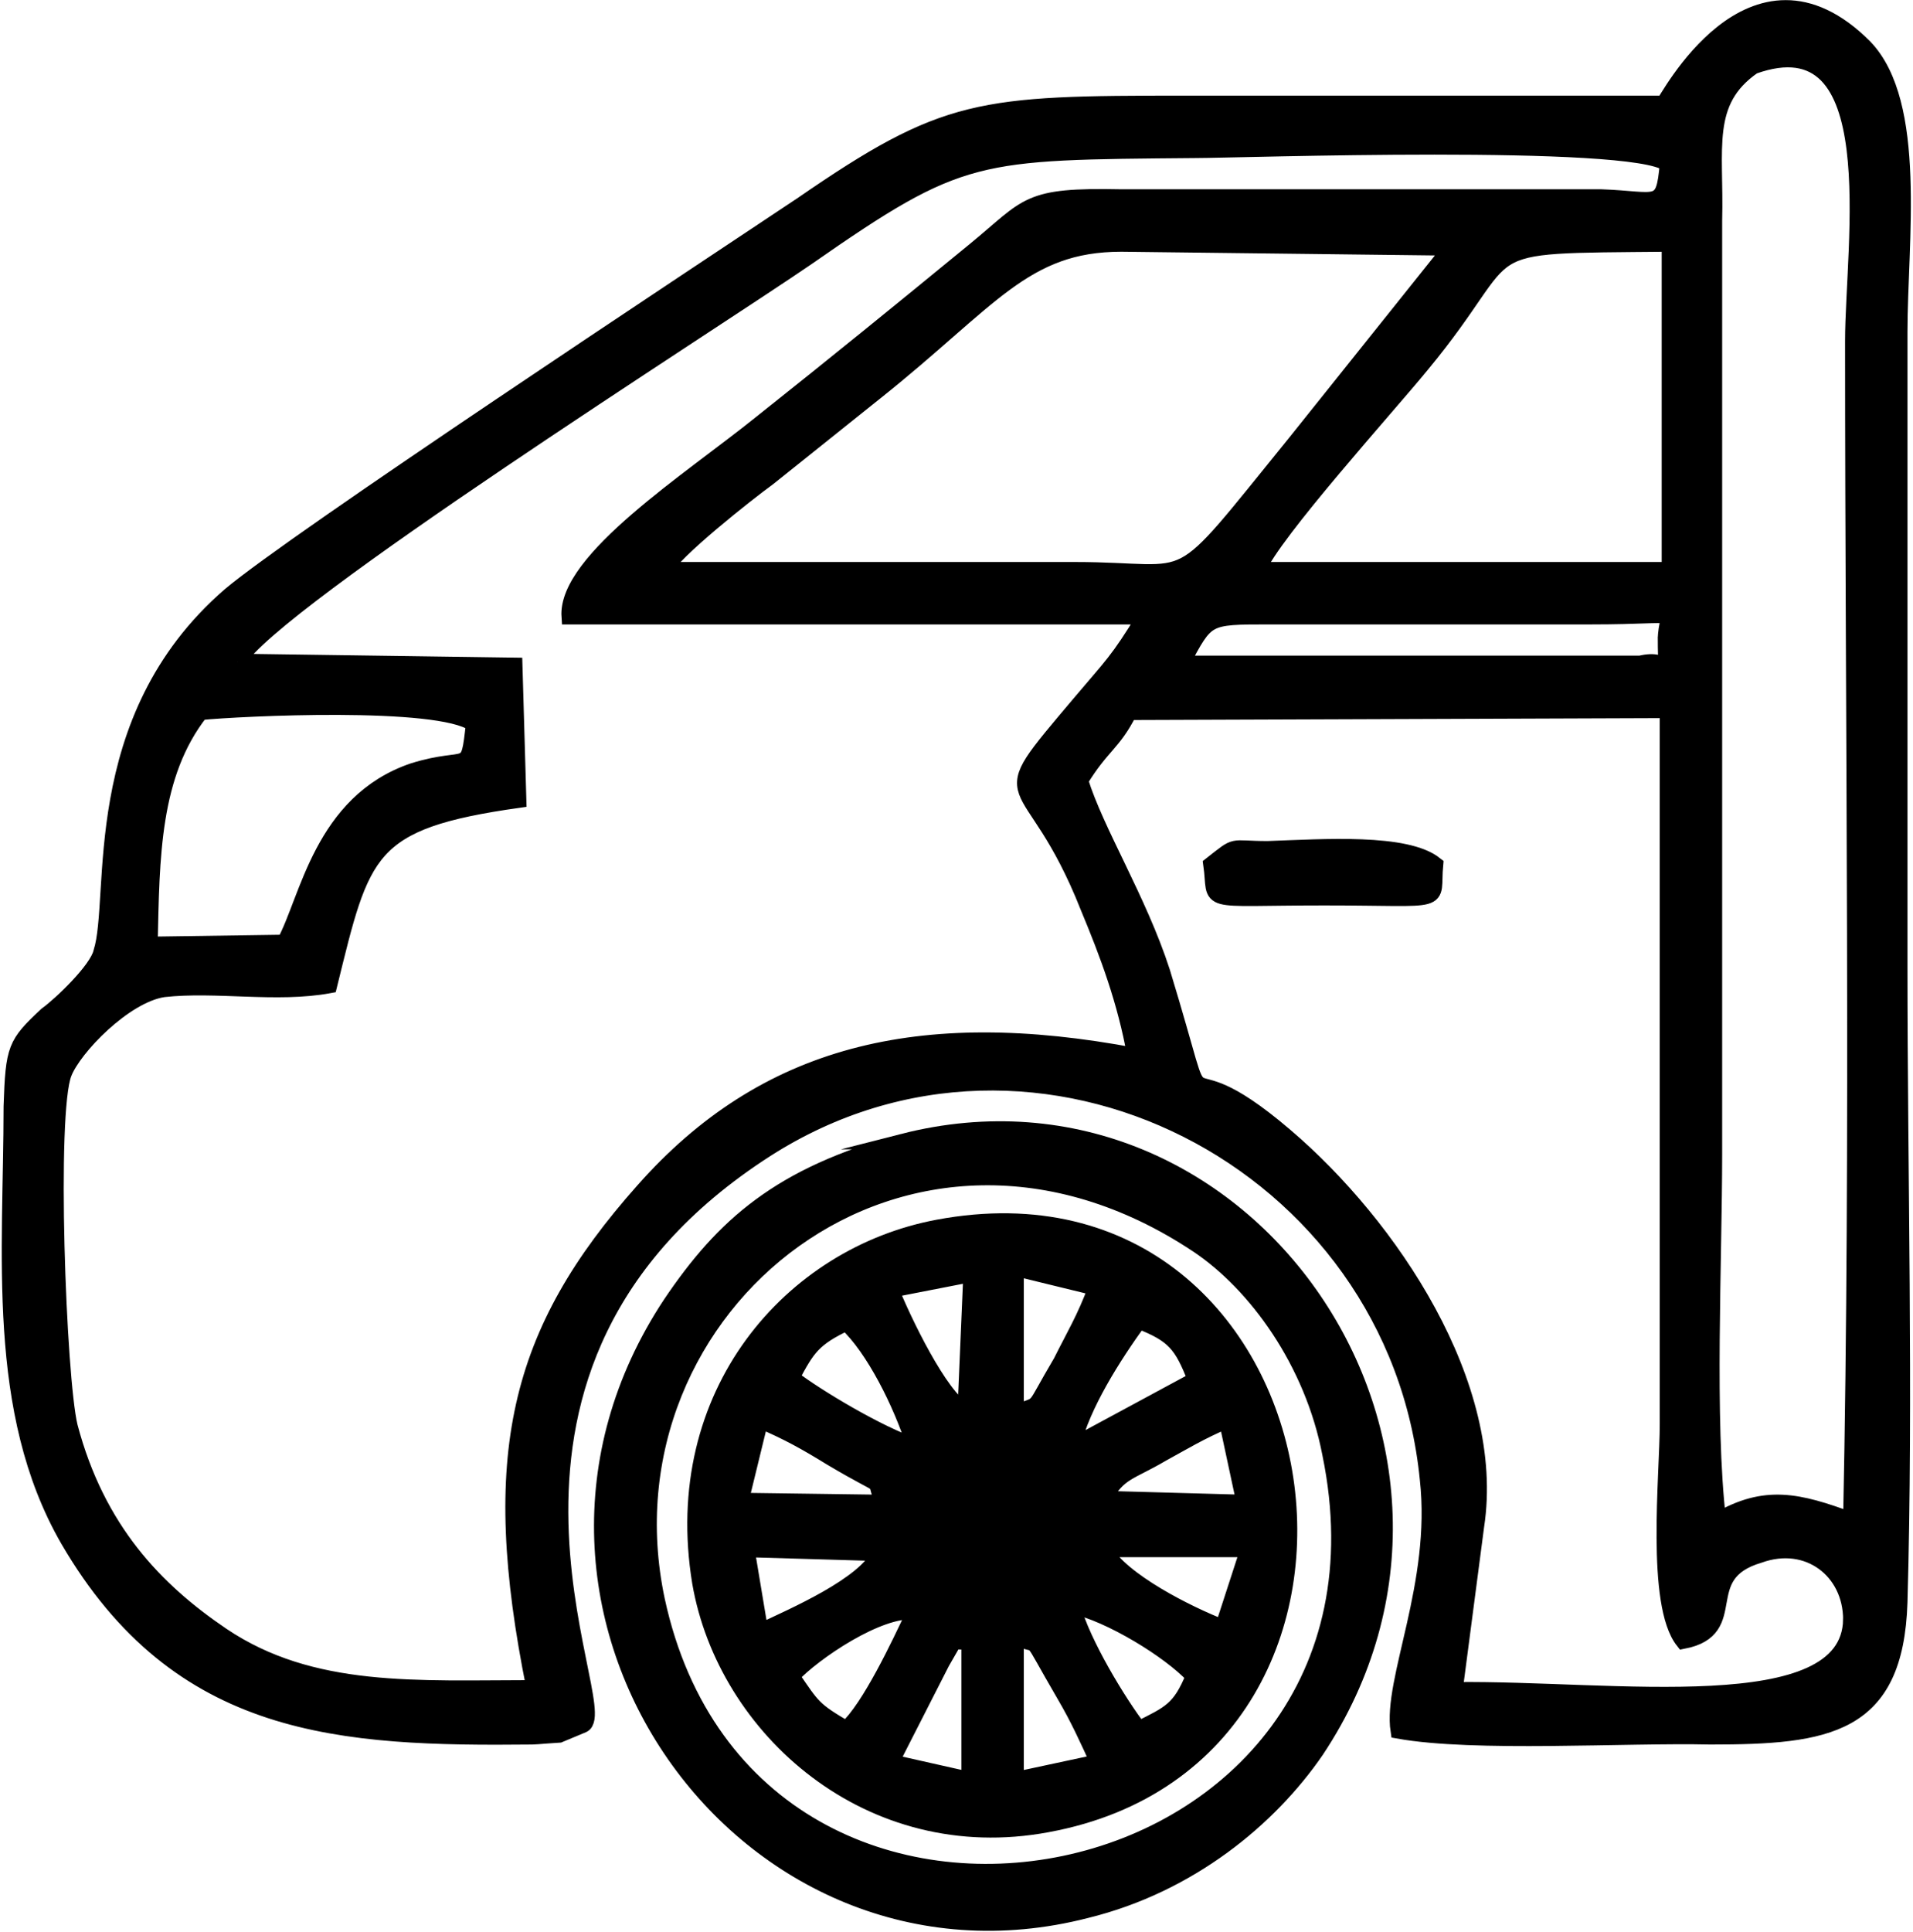
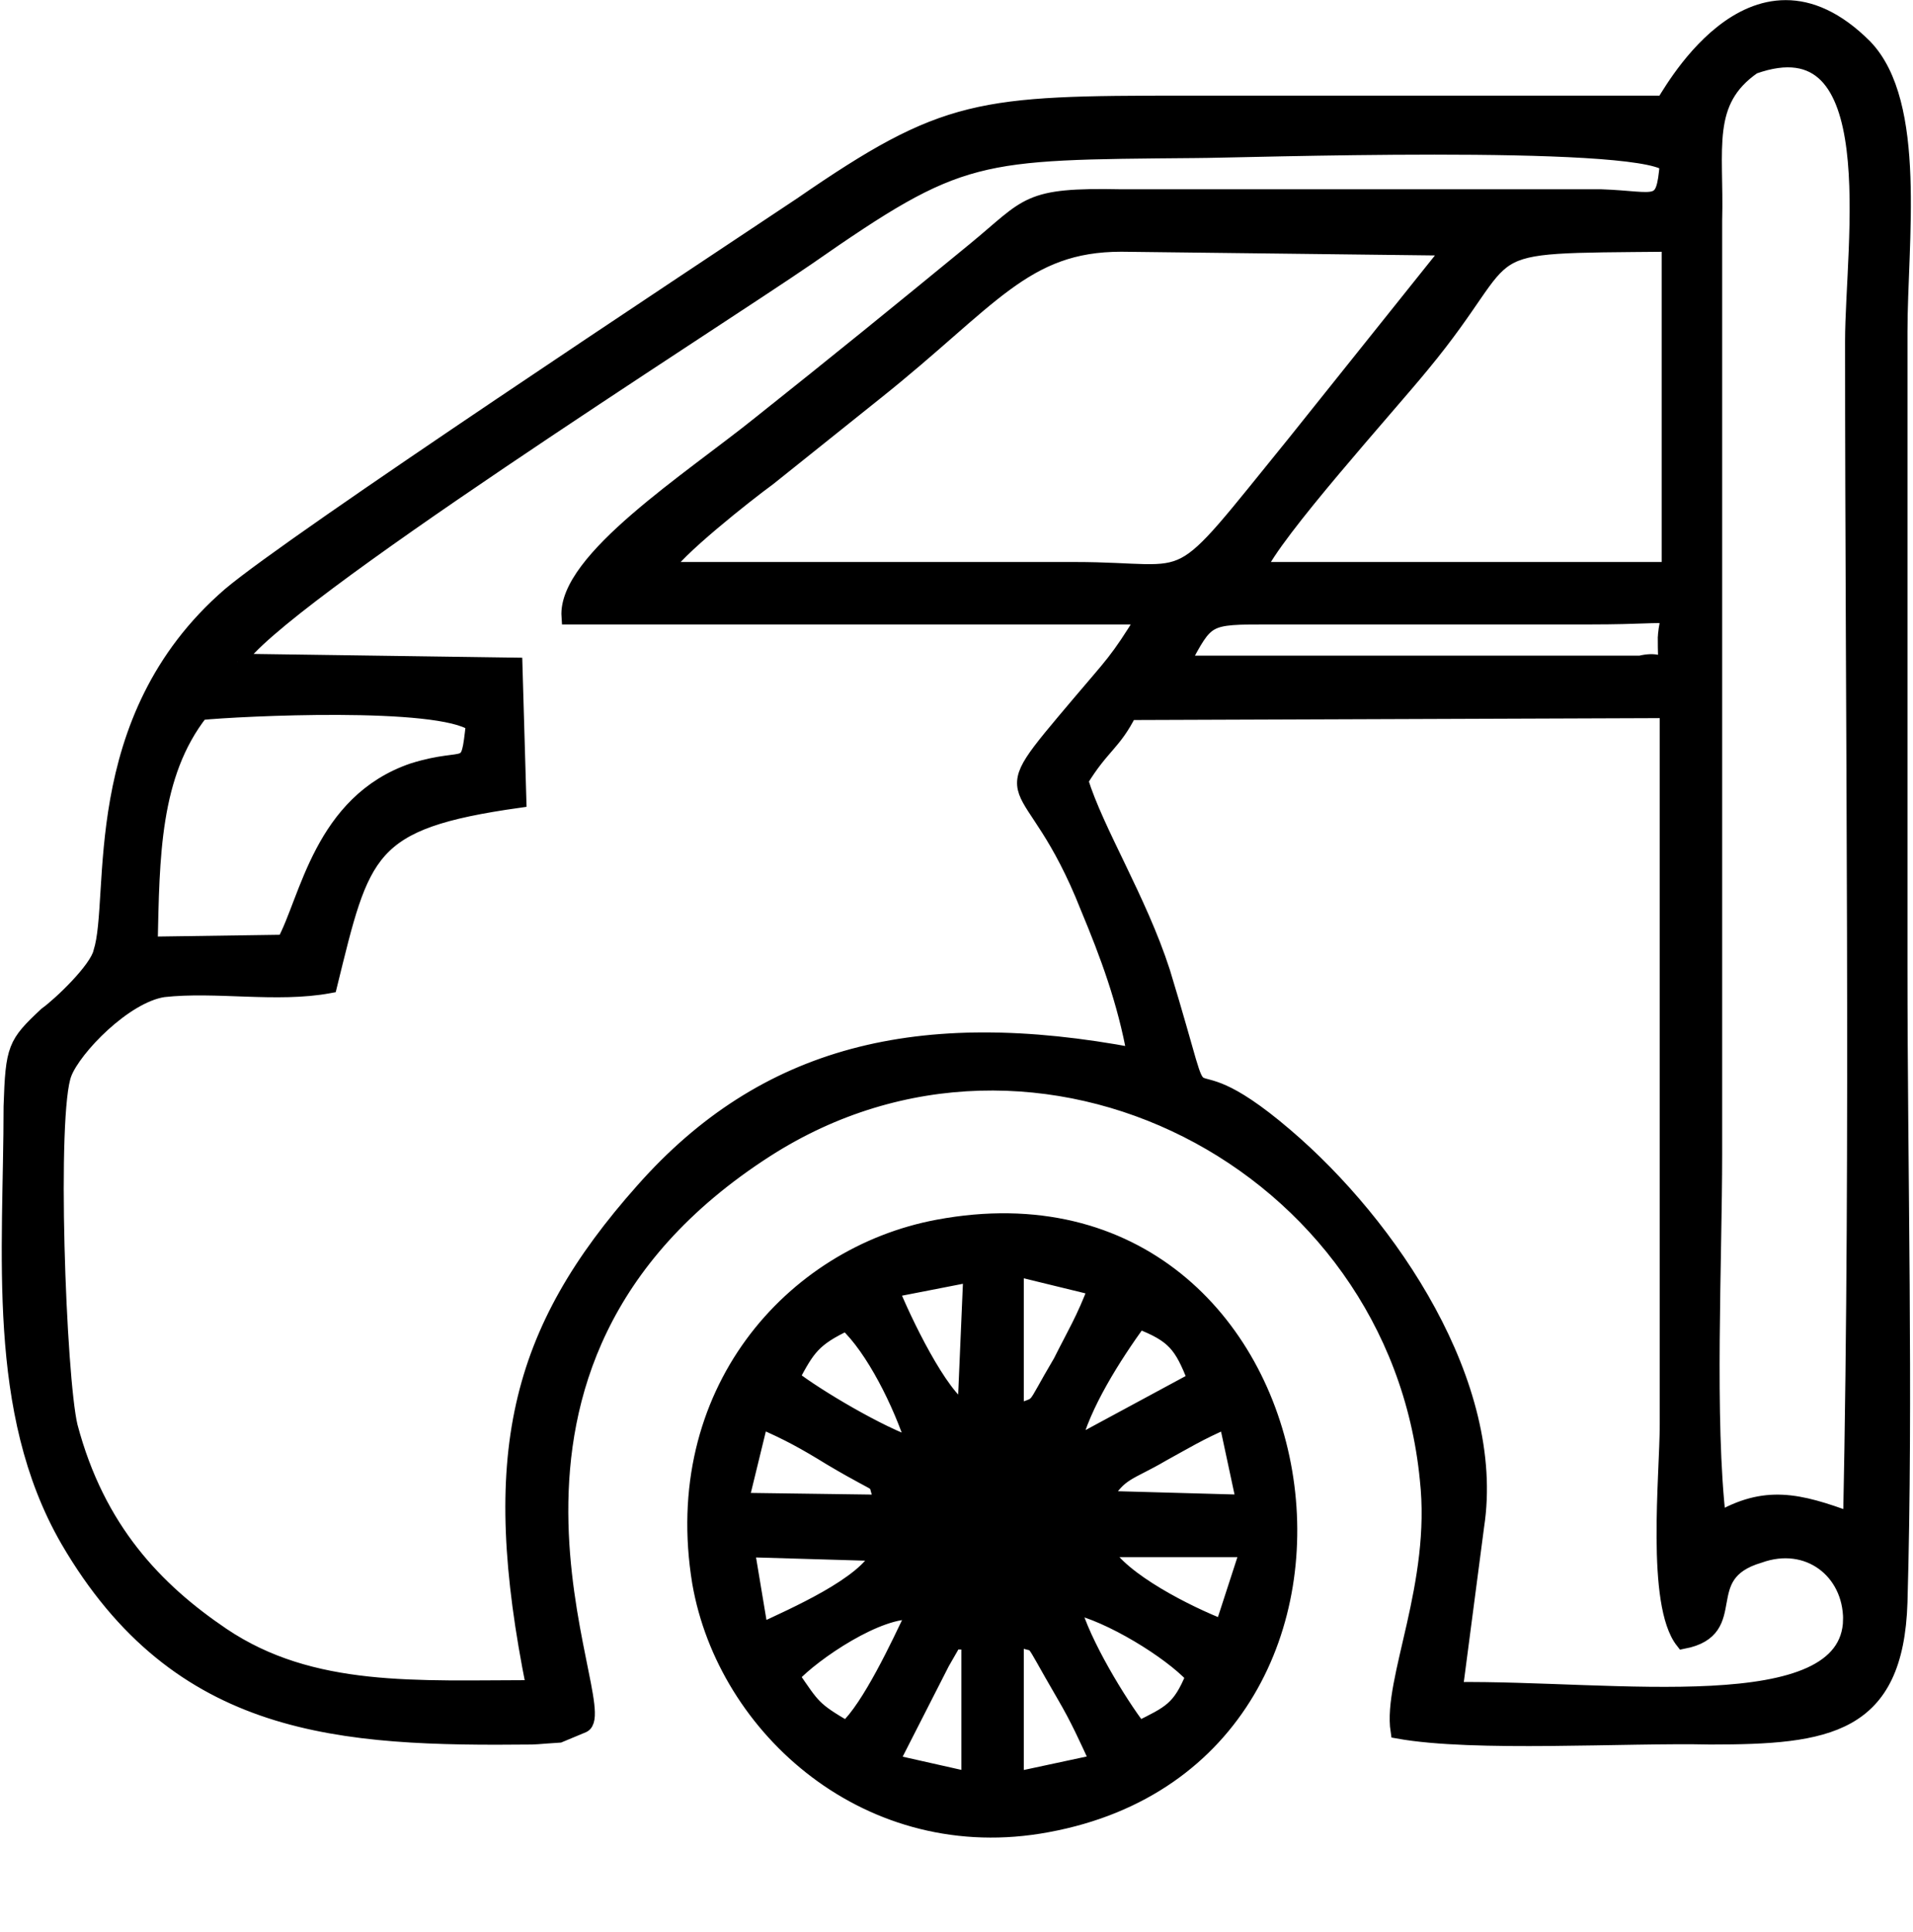
<svg xmlns="http://www.w3.org/2000/svg" xml:space="preserve" width="105px" height="106px" version="1.1" style="shape-rendering:geometricPrecision; text-rendering:geometricPrecision; image-rendering:optimizeQuality; fill-rule:evenodd; clip-rule:evenodd" viewBox="0 0 9.79 9.9">
  <defs>
    <style type="text/css">
   
    .str0 {stroke:black;stroke-width:0.08;stroke-miterlimit:22.926}
    .fil0 {fill:black}
   
  </style>
  </defs>
  <g id="Warstwa_x0020_1">
    <g id="_3127772747072">
      <path class="fil0 str0" d="M8.8 7.79c-0.06,-0.51 -0.02,-1.33 -0.02,-1.88 0,-0.64 0,-1.28 0,-1.91l0 -2.87c0.01,-0.37 -0.06,-0.61 0.2,-0.79 0.7,-0.25 0.51,0.91 0.51,1.41 0,1.98 0.03,4.1 -0.01,6.04 -0.27,-0.1 -0.44,-0.14 -0.68,0zm0.68 0.51c-0.01,0.54 -1.22,0.35 -2.03,0.36l0.11 -0.84c0.11,-0.72 -0.44,-1.54 -0.98,-2 -0.62,-0.53 -0.34,0.11 -0.63,-0.84 -0.12,-0.37 -0.34,-0.72 -0.42,-0.98 0.11,-0.18 0.17,-0.19 0.25,-0.35l2.76 -0.01 0 3.66c0,0.26 -0.07,0.92 0.08,1.11 0.31,-0.06 0.05,-0.34 0.39,-0.44 0.25,-0.09 0.47,0.08 0.47,0.33zm-8.72 -3.46c0.01,-0.45 0.01,-0.87 0.26,-1.19 0.2,-0.02 1.22,-0.07 1.4,0.06 -0.03,0.27 -0.02,0.15 -0.31,0.24 -0.47,0.16 -0.54,0.66 -0.66,0.88l-0.69 0.01zm7.77 -1.56c0,0.22 0.03,0.08 -0.13,0.12l-2.35 0c0.13,-0.24 0.12,-0.24 0.45,-0.24l1.65 0c0.5,0 0.38,-0.05 0.38,0.12zm-2.09 -0.36c0.08,-0.19 0.66,-0.83 0.84,-1.05 0.53,-0.64 0.2,-0.61 1.27,-0.62l0 1.67 -2.11 0zm-3.04 0c0.04,-0.09 0.42,-0.39 0.53,-0.47l0.55 -0.44c0.59,-0.47 0.76,-0.76 1.26,-0.76l1.69 0.02 -0.8 1c-0.65,0.8 -0.48,0.65 -1.13,0.65l-2.1 0zm-2.19 0.47c0.18,-0.31 2.44,-1.74 2.92,-2.07 0.79,-0.55 0.86,-0.54 1.99,-0.55 0.22,0 2.24,-0.07 2.42,0.07 -0.02,0.24 -0.05,0.18 -0.34,0.17l-2.46 0c-0.49,-0.01 -0.47,0.04 -0.75,0.27 -0.39,0.32 -0.71,0.58 -1.1,0.89 -0.36,0.29 -1,0.7 -0.98,0.99l2.95 0c-0.14,0.23 -0.17,0.25 -0.33,0.44 -0.49,0.58 -0.26,0.29 0.04,1.05 0.1,0.24 0.19,0.48 0.24,0.76 -1.11,-0.21 -1.9,-0.01 -2.52,0.69 -0.65,0.73 -0.8,1.36 -0.56,2.55 -0.6,0 -1.14,0.04 -1.6,-0.27 -0.34,-0.23 -0.64,-0.54 -0.78,-1.07 -0.06,-0.25 -0.11,-1.61 -0.03,-1.81 0.05,-0.13 0.31,-0.4 0.51,-0.43 0.27,-0.03 0.58,0.03 0.85,-0.02 0.17,-0.69 0.19,-0.84 0.97,-0.95l-0.02 -0.69 -1.42 -0.02zm7.31 -2.86c-0.81,0 -1.63,0 -2.45,0 -1.06,0 -1.23,0.01 -1.97,0.52 -0.54,0.36 -2.6,1.72 -2.93,2 -0.74,0.64 -0.57,1.55 -0.66,1.83 -0.02,0.09 -0.21,0.27 -0.28,0.32 -0.16,0.15 -0.17,0.17 -0.18,0.47 0,0.75 -0.09,1.56 0.29,2.22 0.57,0.98 1.4,1.02 2.38,1.01 0.02,0 0.13,-0.01 0.14,-0.01l0.12 -0.05c0.17,-0.08 -0.79,-1.84 0.94,-2.95 1.39,-0.89 3.23,0.06 3.39,1.69 0.06,0.54 -0.19,1.03 -0.15,1.29 0.39,0.07 1.16,0.02 1.6,0.03 0.6,0 0.95,-0.05 0.97,-0.69 0.03,-1.06 0,-2.19 0,-3.26 0,-1.08 0,-2.16 0,-3.25 0,-0.46 0.1,-1.17 -0.18,-1.46 -0.58,-0.58 -1.02,0.29 -1.03,0.29z" />
      <path class="fil0 str0" d="M5.2 8.39c0.14,0.07 0.04,-0.06 0.25,0.3 0.07,0.12 0.11,0.21 0.17,0.34l-0.42 0.09 0 -0.73zm-0.38 0.13c0.11,-0.19 0.03,-0.07 0.14,-0.12l0 0.72 -0.4 -0.09 0.26 -0.51zm1.01 0.34c-0.1,-0.13 -0.29,-0.44 -0.34,-0.63 0.19,0.04 0.5,0.23 0.62,0.36 -0.07,0.17 -0.12,0.19 -0.28,0.27zm-1.78 -0.27c0.11,-0.12 0.45,-0.35 0.63,-0.33 -0.08,0.17 -0.23,0.49 -0.35,0.6 -0.17,-0.1 -0.17,-0.11 -0.28,-0.27zm2.21 -0.25c-0.18,-0.07 -0.52,-0.24 -0.61,-0.4l0.74 0 -0.13 0.4zm-1.36 -0.8c0.41,-0.3 0.75,0.35 0.37,0.58 -0.36,0.21 -0.78,-0.29 -0.37,-0.58zm-1.08 0.4l0.68 0.02c-0.07,0.16 -0.44,0.32 -0.61,0.4l-0.07 -0.42zm1.83 -0.26c0.08,-0.14 0.13,-0.13 0.3,-0.23 0.11,-0.06 0.19,-0.11 0.33,-0.17l0.09 0.42 -0.72 -0.02zm-1.76 -0.4c0.14,0.06 0.23,0.11 0.36,0.19 0.32,0.19 0.2,0.08 0.27,0.23l-0.73 -0.01 0.1 -0.41zm1.6 0.13c0.05,-0.21 0.21,-0.46 0.34,-0.64 0.18,0.07 0.22,0.12 0.29,0.3l-0.63 0.34zm-1.44 -0.35c0.08,-0.15 0.11,-0.2 0.28,-0.28 0.14,0.13 0.28,0.41 0.35,0.63 -0.18,-0.06 -0.5,-0.25 -0.63,-0.35zm1.15 -0.56l0.41 0.1c-0.06,0.16 -0.11,0.24 -0.18,0.38 -0.16,0.27 -0.09,0.2 -0.23,0.26l0 -0.74zm-0.23 0.03l-0.03 0.7c-0.13,-0.07 -0.32,-0.47 -0.38,-0.62l0.41 -0.08zm-1.39 1.58c0.13,0.75 0.87,1.41 1.78,1.24 1.96,-0.36 1.47,-3.44 -0.56,-3.06 -0.75,0.14 -1.38,0.85 -1.22,1.82z" />
-       <path class="fil0 str0" d="M3.36 8.2c-0.32,-1.51 1.28,-2.81 2.77,-1.82 0.3,0.2 0.59,0.6 0.68,1.07 0.48,2.33 -2.96,3.02 -3.45,0.75zm1.26 -2.35c-0.63,0.17 -0.92,0.43 -1.19,0.83 -1.04,1.57 0.38,3.56 2.13,3.11 0.53,-0.13 0.94,-0.47 1.18,-0.82 1.03,-1.55 -0.36,-3.57 -2.12,-3.12z" />
      <path class="fil0 str0" d="M4.9 7.54c-0.41,0.29 0.01,0.79 0.37,0.58 0.38,-0.23 0.04,-0.88 -0.37,-0.58z" />
-       <path class="fil0 str0" d="M6.2 4.43c0.03,0.21 -0.07,0.17 0.58,0.17 0.65,0 0.55,0.04 0.57,-0.17 -0.15,-0.12 -0.57,-0.09 -0.86,-0.08 -0.2,0 -0.15,-0.03 -0.29,0.08z" />
    </g>
  </g>
</svg>